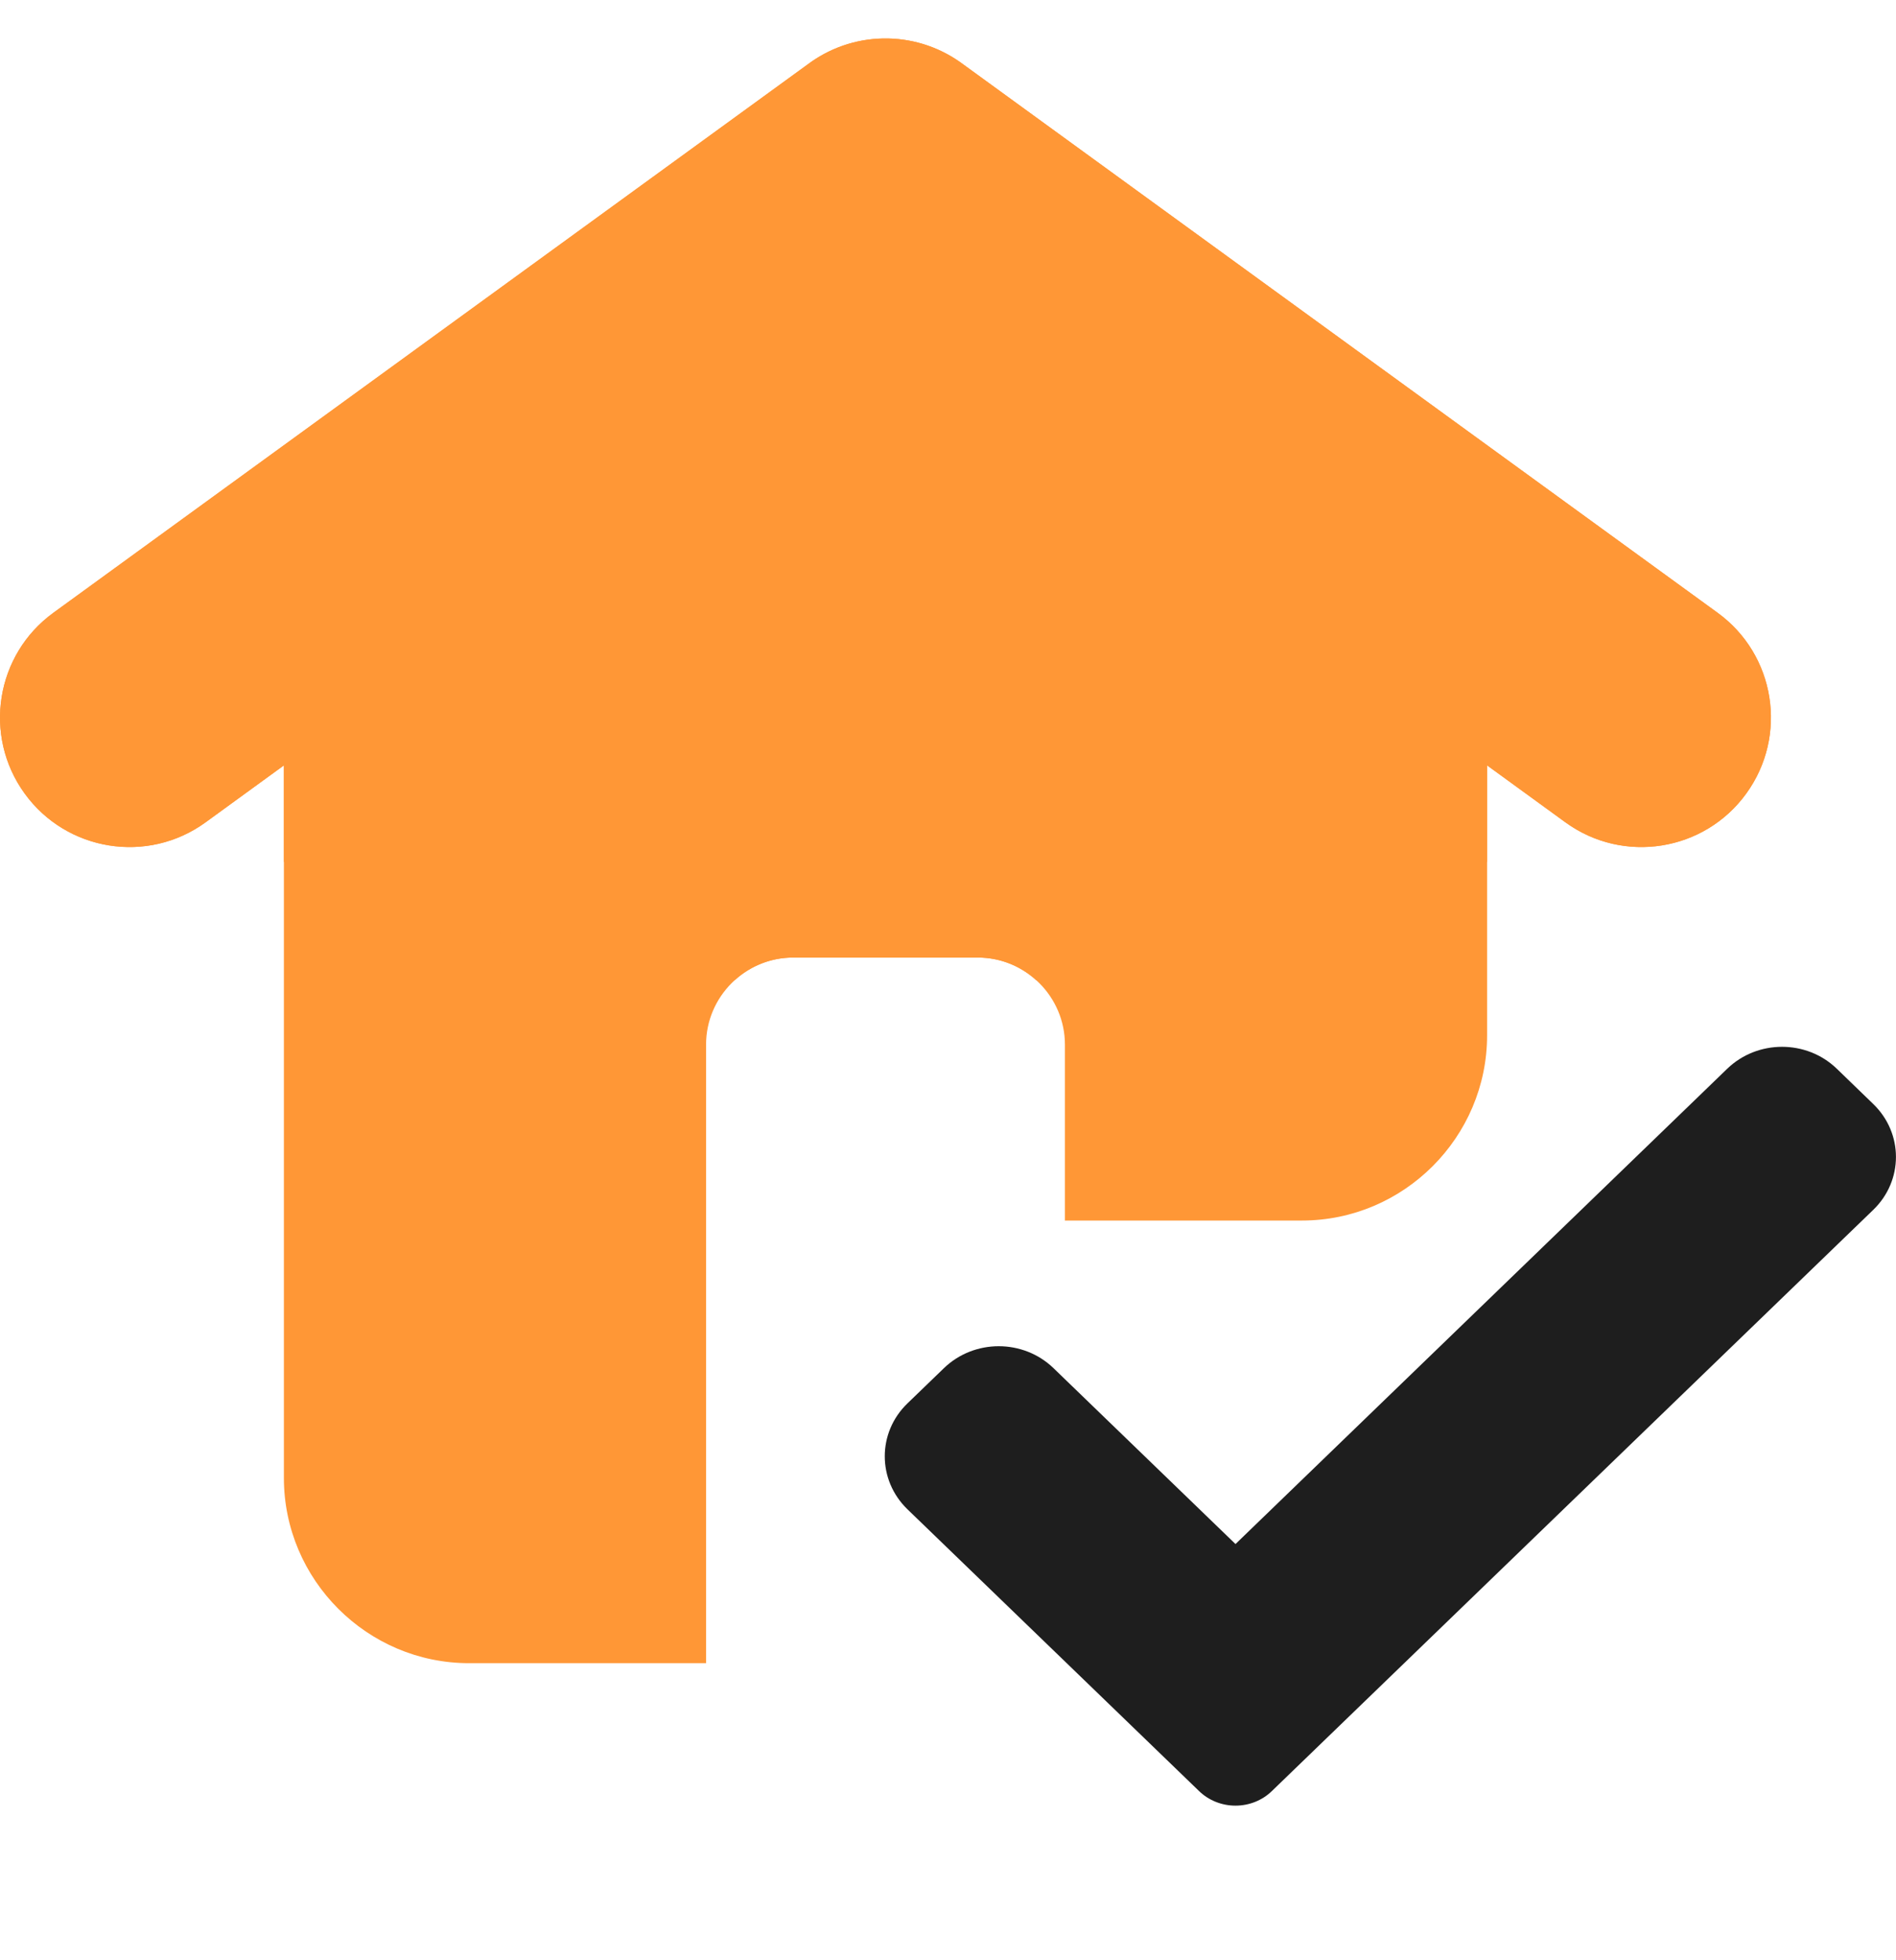
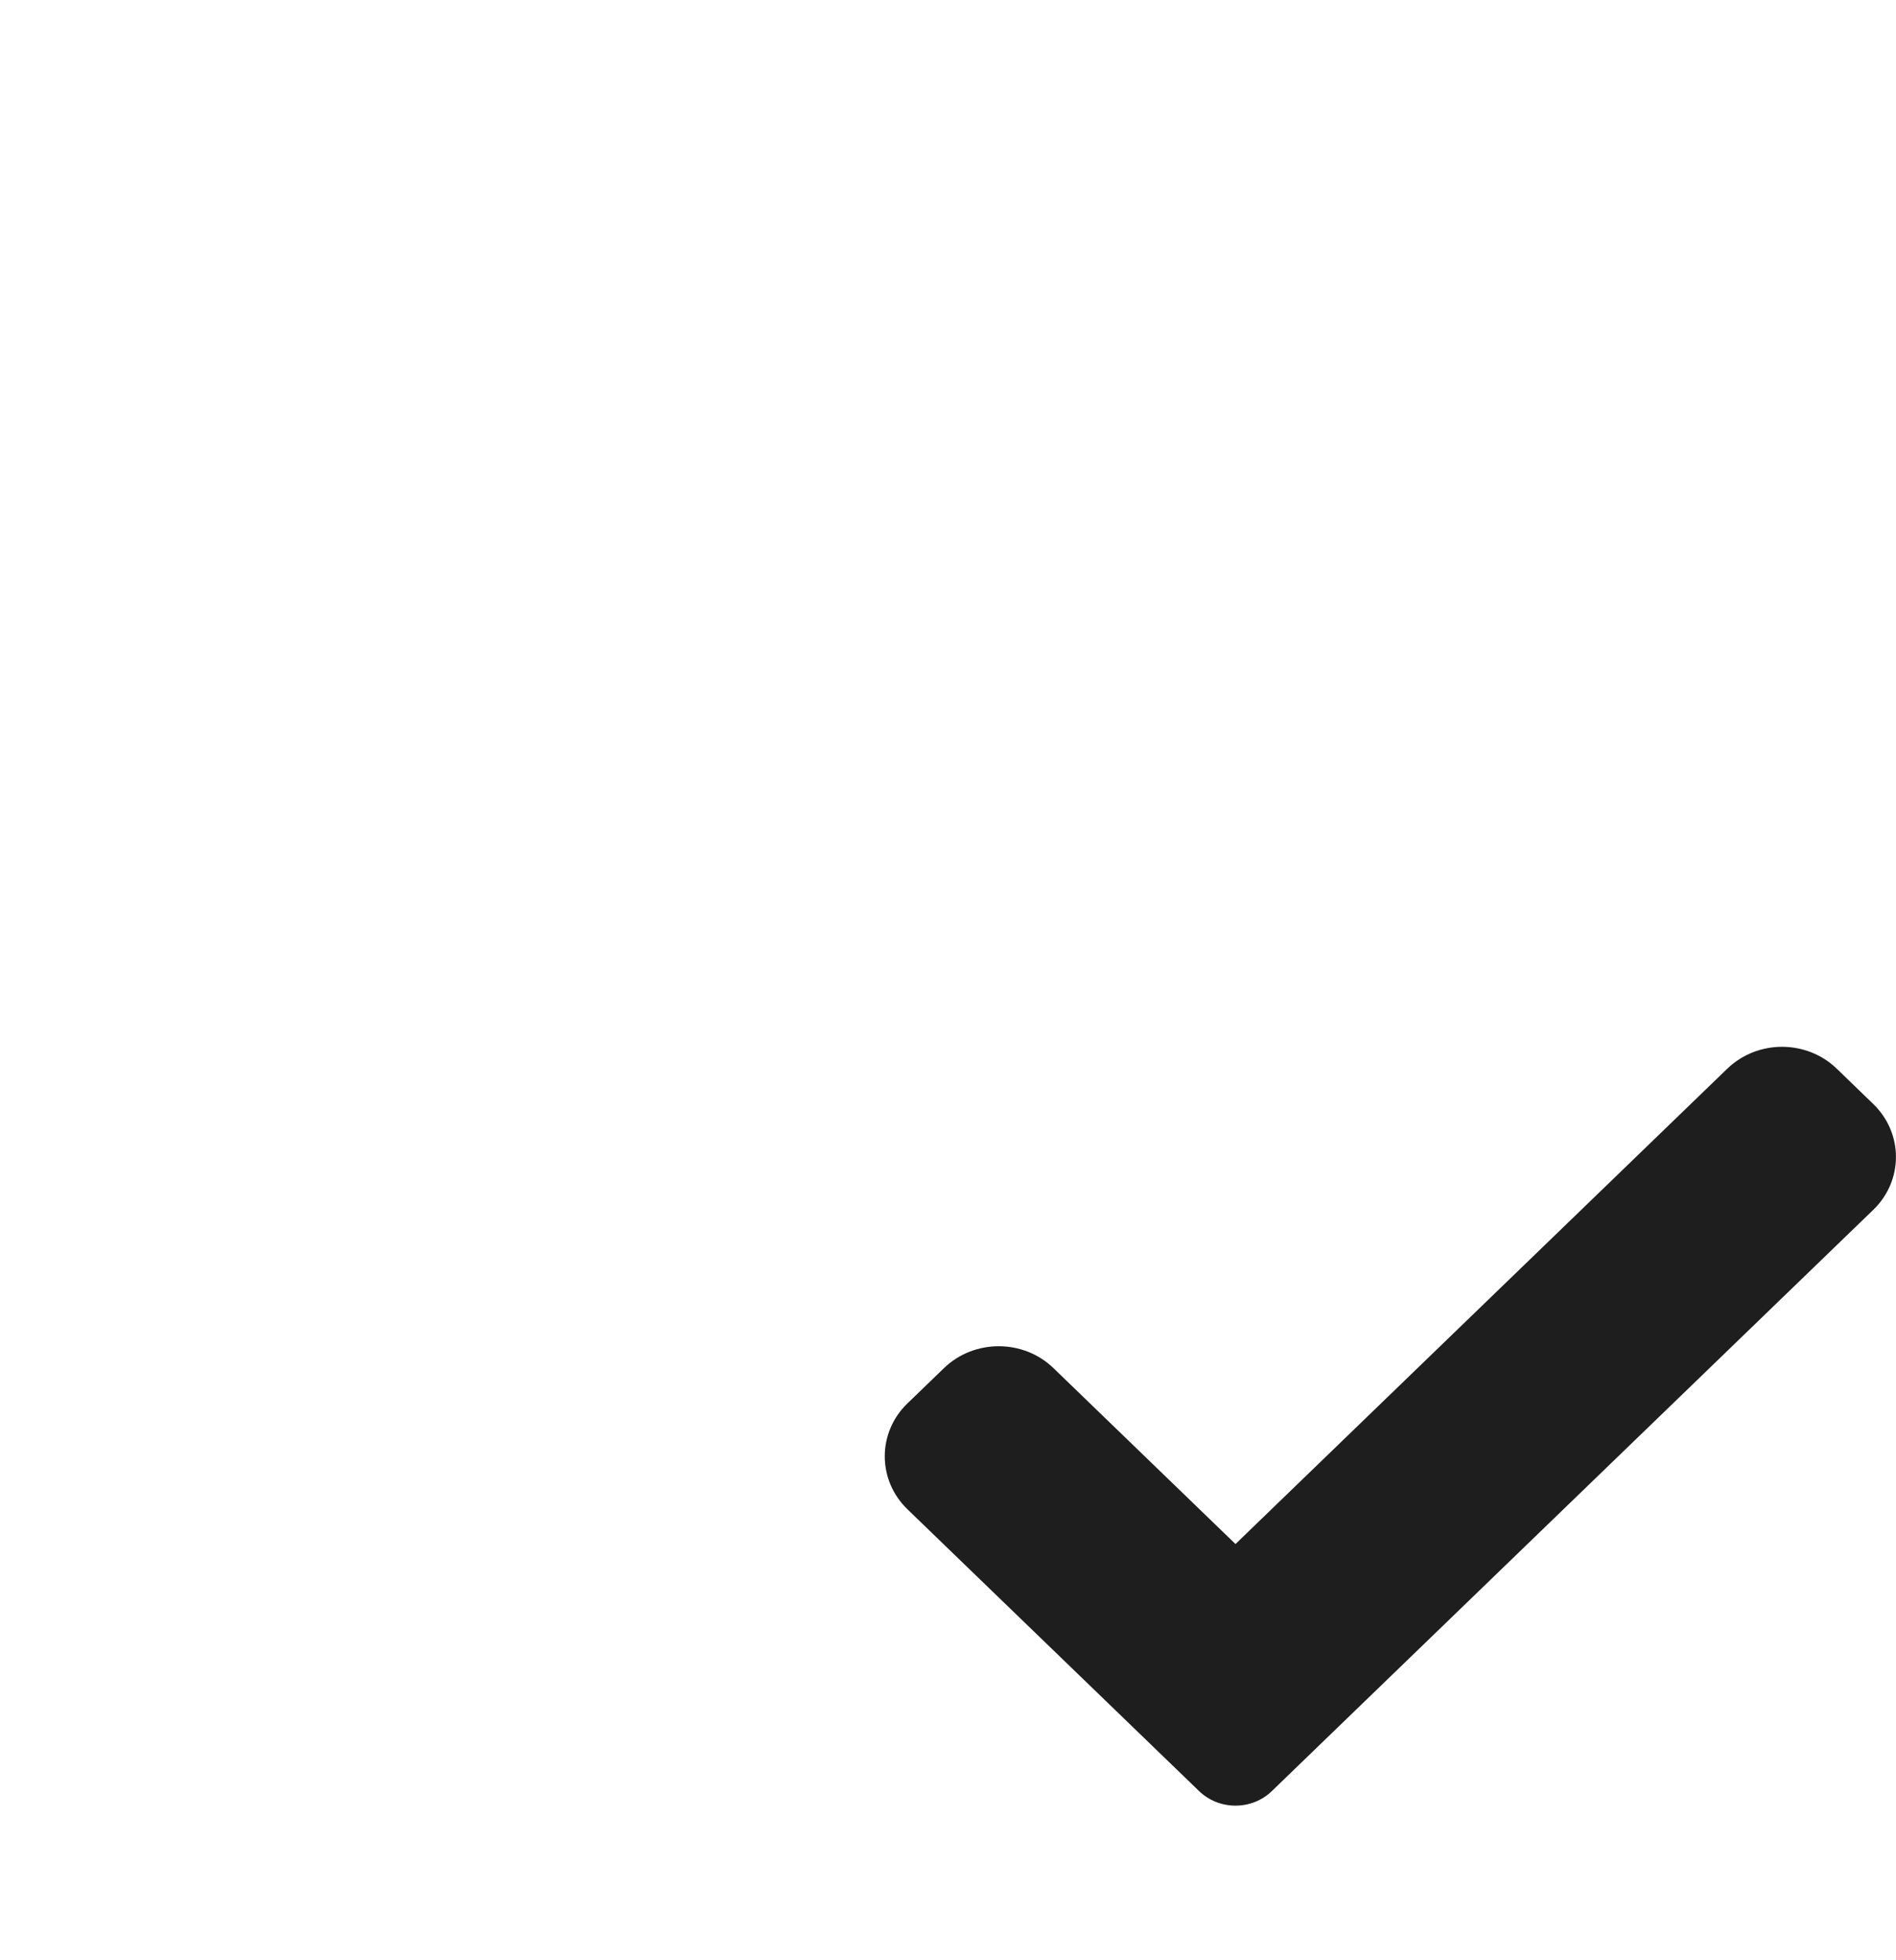
<svg xmlns="http://www.w3.org/2000/svg" width="30" height="31" viewBox="0 0 30 31" fill="none">
  <g clip-path="url(#clip0_14_413)">
-     <path fill-rule="evenodd" clip-rule="evenodd" d="M4.492 12.104L4.492 23.373C4.492 24.984 5.81 26.302 7.421 26.302H11.172V16.52C11.172 15.763 11.792 15.143 12.549 15.143H15.472C15.828 15.143 16.153 15.279 16.398 15.503L16.668 15.232L18.12 15.877C18.699 15.543 19.319 15.286 19.965 15.112L20.535 13.631H23.53V12.104L24.771 13.006C25.687 13.67 26.968 13.465 27.631 12.549C28.295 11.633 28.091 10.352 27.175 9.689L15.248 1.023C14.548 0.493 13.557 0.456 12.809 0.998L0.847 9.689C-0.069 10.352 -0.274 11.633 0.39 12.549C1.054 13.465 2.335 13.67 3.251 13.006L4.492 12.104Z" fill="#FF9736" />
-     <path fill-rule="evenodd" clip-rule="evenodd" d="M23.53 12.104V16.373C23.53 17.984 22.212 19.302 20.601 19.302H16.85V16.52C16.85 15.763 16.23 15.143 15.472 15.143H12.55C12.194 15.143 11.868 15.279 11.623 15.503L11.353 15.232L9.902 15.877C9.322 15.543 8.702 15.286 8.056 15.112L7.486 13.631H4.492V12.104L3.251 13.006C2.335 13.67 1.054 13.465 0.39 12.549C-0.274 11.633 -0.069 10.352 0.847 9.689L12.773 1.023C13.473 0.493 14.464 0.456 15.213 0.998L27.175 9.689C28.091 10.352 28.295 11.633 27.631 12.549C26.968 13.465 25.687 13.67 24.771 13.006L23.53 12.104Z" fill="#FF9736" />
    <path d="M20.126 28.323C19.974 28.472 19.765 28.555 19.549 28.555C19.332 28.555 19.124 28.472 18.971 28.323L14.358 23.868C13.88 23.405 13.88 22.655 14.358 22.194L14.936 21.636C15.415 21.174 16.19 21.174 16.669 21.636L19.549 24.418L27.33 16.901C27.809 16.439 28.585 16.439 29.063 16.901L29.64 17.459C30.119 17.922 30.119 18.671 29.64 19.133L20.126 28.323Z" fill="#1E1E1E" />
  </g>
  <defs>
    <clipPath id="clip0_14_413">
      <rect width="30" height="30" fill="white" transform="translate(0 0.608)" />
    </clipPath>
  </defs>
</svg>